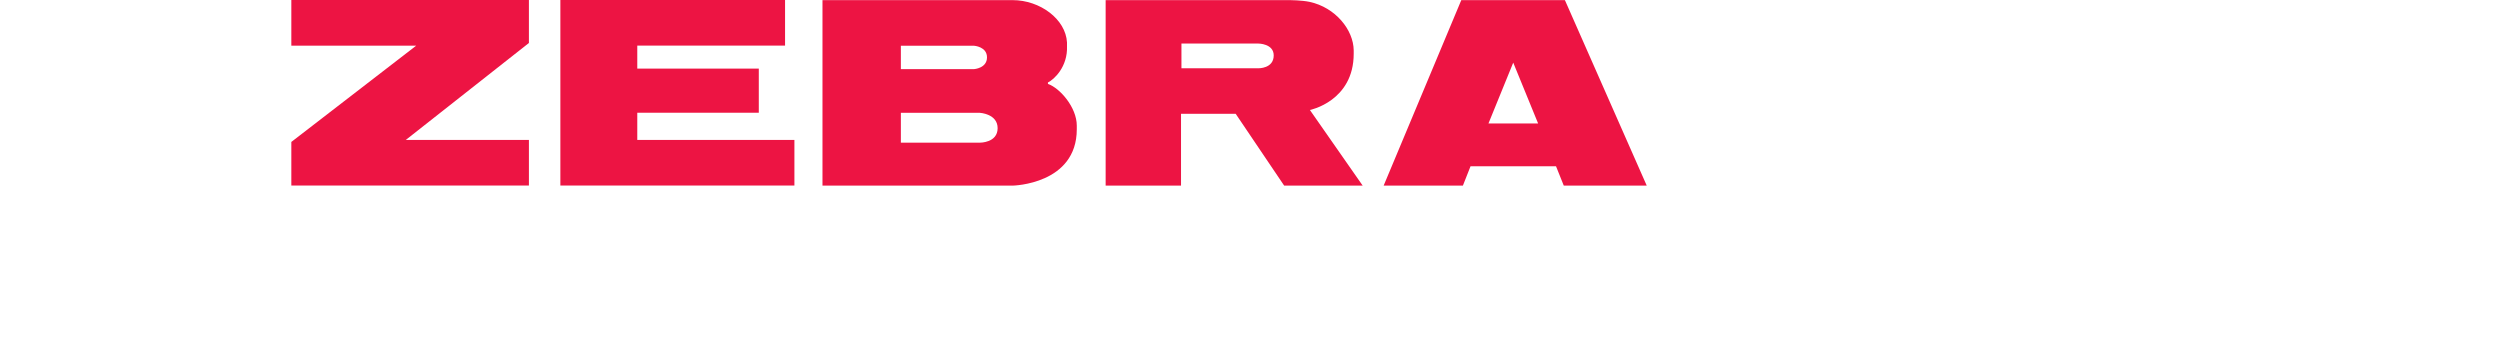
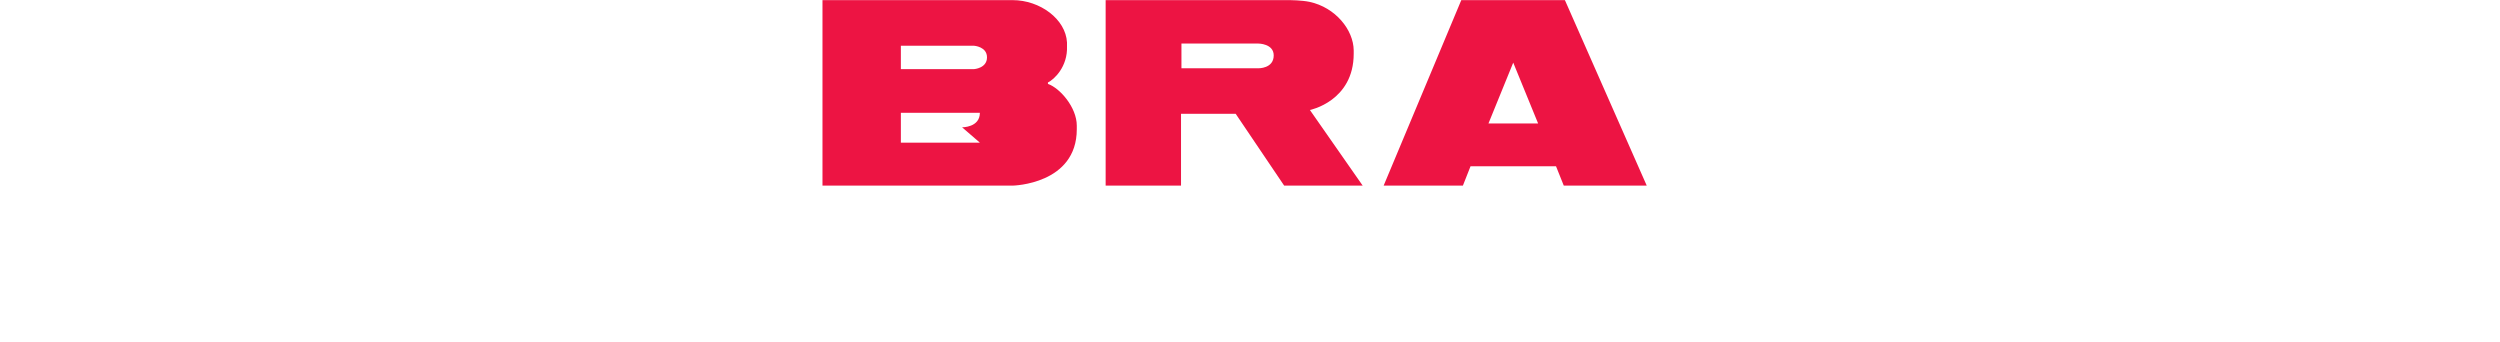
<svg xmlns="http://www.w3.org/2000/svg" height="342" width="2500" viewBox="0 0 337.216 60.15">
  <g fill="#ed1443">
-     <path d="M0 8.032h21.959L0 24.964v7.67h41.785v-8.026h-21.65L41.785 7.56V0H0zM60.845 19.829h21.372v-7.766H60.845V8.026h25.991V.001H47.317v32.633H88.48v-8.027H60.845z" />
    <g transform="matrix(1.333 0 0 -1.333 -211.124 80.201)">
-       <path d="M249.229 41.342h-10.424v3.938h10.424s2.343-.127 2.343-2.026c0-1.943-2.343-1.912-2.343-1.912M238.805 54.13h9.661s1.704-.111 1.704-1.53c0-1.445-1.704-1.554-1.704-1.554h-9.661zm19.409-5.037l-.01.186c.795.384 2.632 2.062 2.521 4.804v.483c-.171 3.064-3.542 5.584-7.183 5.584h-25.079V35.676h25.118s8.435.166 8.435 7.44v.47c0 2.418-2.229 4.96-3.802 5.508M285.964 51.156h-10.139v3.264h10.139s2.035 0 2.035-1.565c0-1.752-2.035-1.699-2.035-1.699m12.589 1.926v.437c-.028 2.707-2.403 5.67-5.84 6.405-1.025.21-2.566.226-2.566.226h-24.323V35.676h9.945v9.476h7.212l6.397-9.476h10.36l-6.963 9.976s5.778 1.158 5.778 7.43M316.334 43.879l3.268 8.023 3.281-8.023zm10.085 16.27h-13.671l-10.245-24.473h10.457l1.008 2.555h11.278l1.024-2.555h10.946z" />
+       <path d="M249.229 41.342h-10.424v3.938h10.424c0-1.943-2.343-1.912-2.343-1.912M238.805 54.13h9.661s1.704-.111 1.704-1.53c0-1.445-1.704-1.554-1.704-1.554h-9.661zm19.409-5.037l-.01.186c.795.384 2.632 2.062 2.521 4.804v.483c-.171 3.064-3.542 5.584-7.183 5.584h-25.079V35.676h25.118s8.435.166 8.435 7.44v.47c0 2.418-2.229 4.96-3.802 5.508M285.964 51.156h-10.139v3.264h10.139s2.035 0 2.035-1.565c0-1.752-2.035-1.699-2.035-1.699m12.589 1.926v.437c-.028 2.707-2.403 5.67-5.84 6.405-1.025.21-2.566.226-2.566.226h-24.323V35.676h9.945v9.476h7.212l6.397-9.476h10.36l-6.963 9.976s5.778 1.158 5.778 7.43M316.334 43.879l3.268 8.023 3.281-8.023zm10.085 16.27h-13.671l-10.245-24.473h10.457l1.008 2.555h11.278l1.024-2.555h10.946z" />
    </g>
  </g>
</svg>